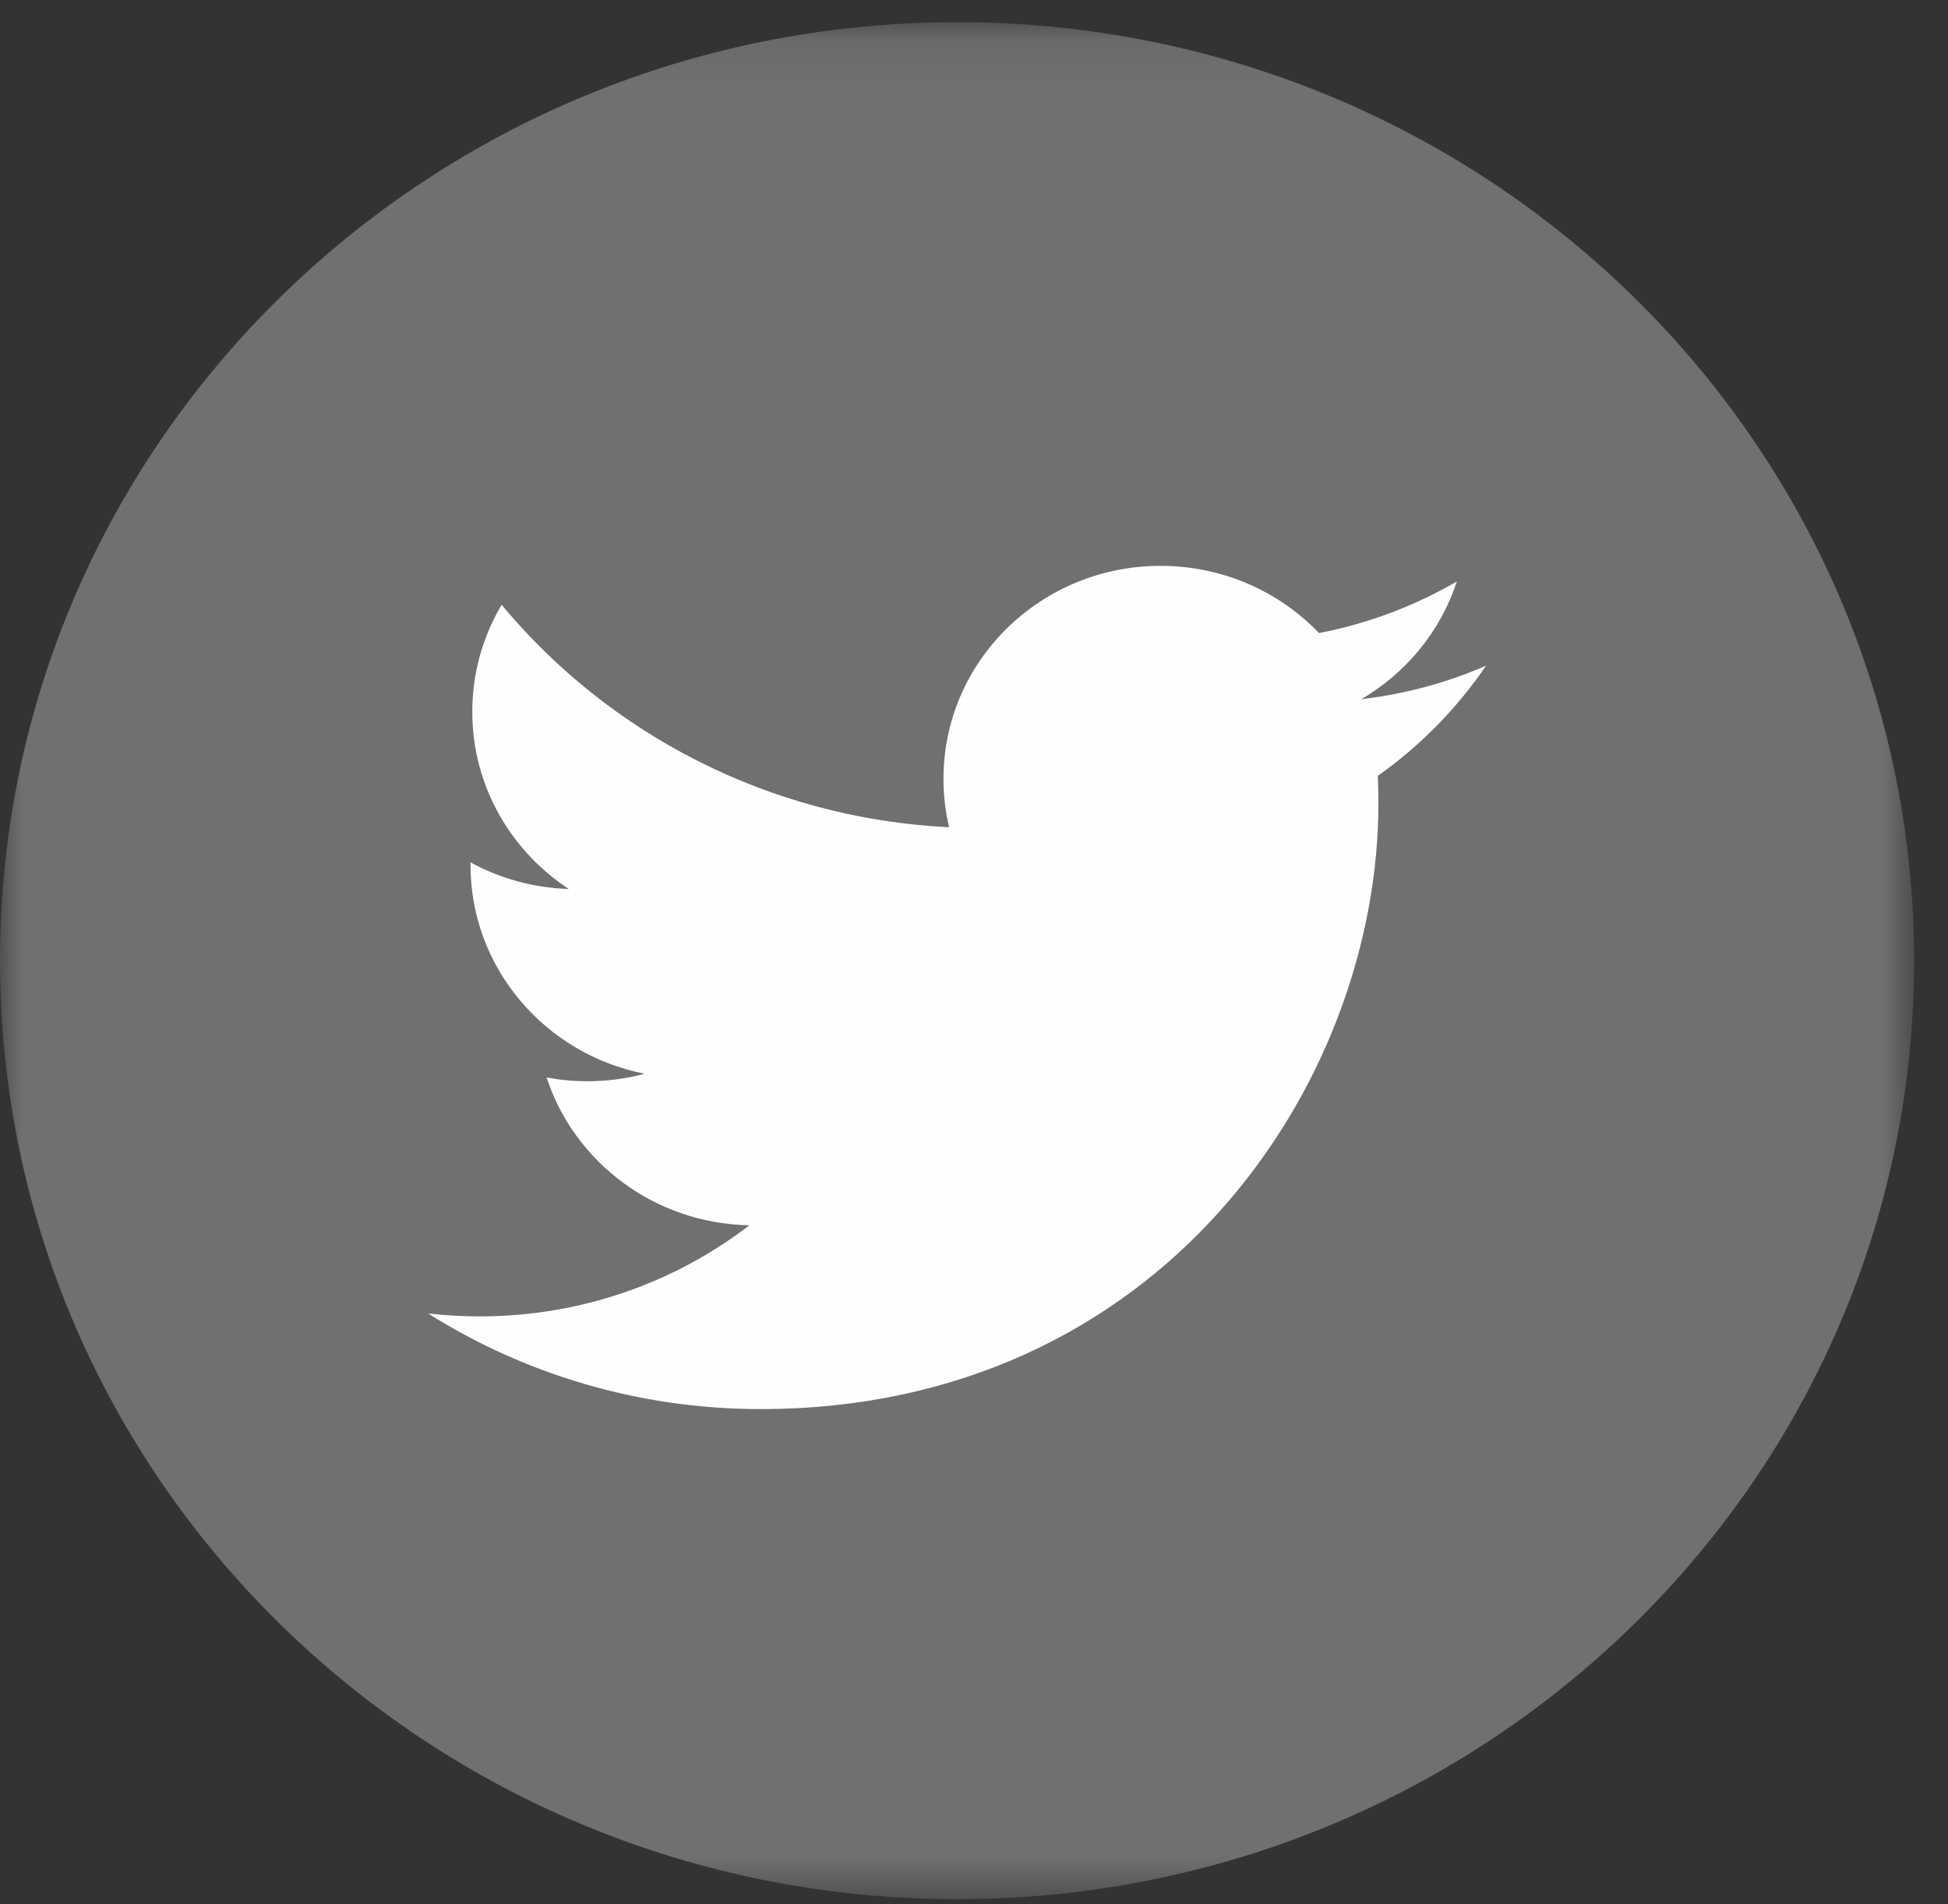
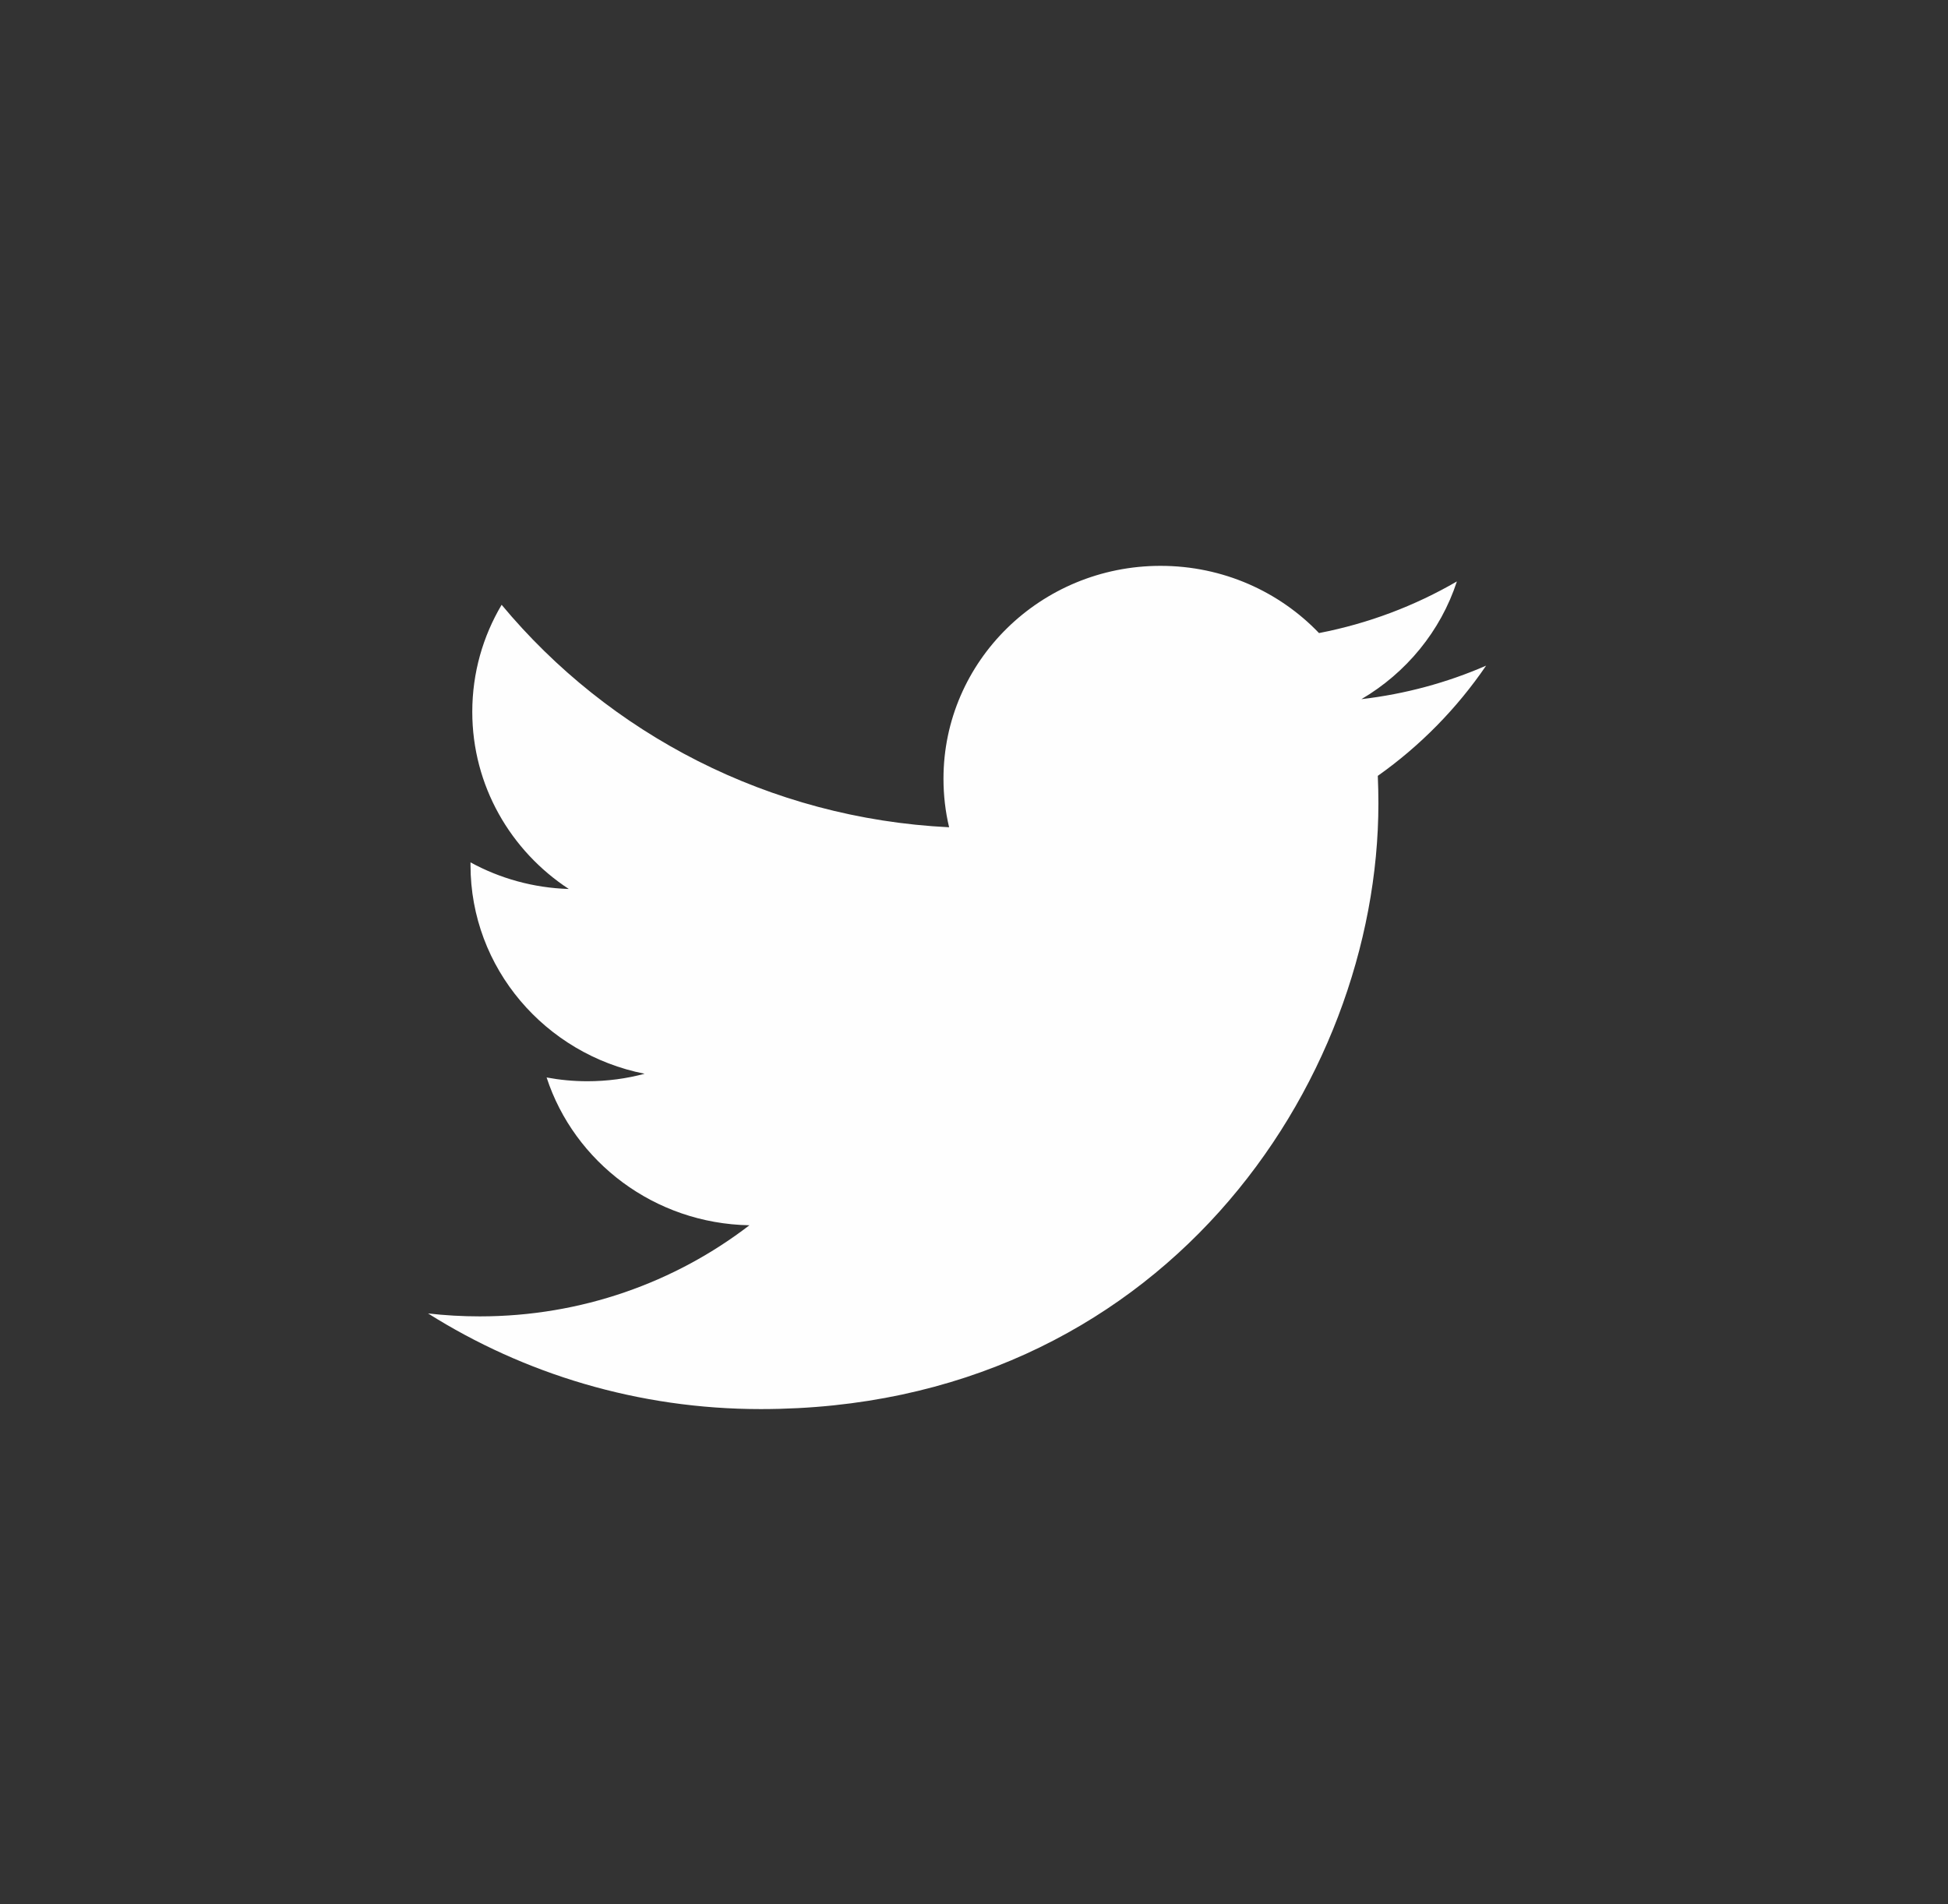
<svg xmlns="http://www.w3.org/2000/svg" xmlns:xlink="http://www.w3.org/1999/xlink" width="45px" height="44px" viewBox="0 0 45 44" version="1.1">
  <rect x="0" y="0" width="45" height="44" fill="#333333" stroke="none" />
  <title>twitter_icon</title>
  <desc>Created with Sketch.</desc>
  <defs>
-     <polygon id="path-1" points="2.91597192e-20 0.098 2.91597192e-20 43.466 44.217 43.466 44.217 0.098 0 0.098" />
-   </defs>
+     </defs>
  <g id="Screendesign" stroke="none" stroke-width="1" fill="none" fill-rule="evenodd">
    <g id="Screendesign_0" transform="translate(-540, -6748)">
      <g id="Group" transform="translate(0, 6662)">
        <g id="twitter_icon" transform="translate(540, 86)">
          <g id="Group-75" transform="translate(0, 0.415)">
            <mask id="mask-2" fill="white">
              <use xlink:href="#path-1" />
            </mask>
            <g id="Clip-74" />
            <path d="M22.109,0.098 C34.319,0.098 44.217,9.807 44.217,21.783 C44.217,33.759 34.319,43.466 22.109,43.466 C9.898,43.466 -0,33.759 -0,21.783 C-0,9.807 9.898,0.098 22.109,0.098" id="Fill-73" fill="#707070" mask="url(#mask-2)" />
          </g>
          <path d="M34.33,15.38 C33.43,15.772 32.463,16.036 31.45,16.154 C32.485,15.545 33.28,14.583 33.655,13.434 C32.686,13.997 31.612,14.406 30.47,14.627 C29.555,13.671 28.253,13.074 26.809,13.074 C24.04,13.074 21.795,15.277 21.795,17.992 C21.795,18.378 21.839,18.753 21.925,19.114 C17.757,18.909 14.062,16.95 11.588,13.974 C11.157,14.7 10.91,15.545 10.91,16.447 C10.91,18.152 11.795,19.659 13.14,20.54 C12.319,20.515 11.544,20.294 10.869,19.925 L10.869,19.987 C10.869,22.37 12.598,24.358 14.891,24.809 C14.471,24.922 14.027,24.982 13.57,24.982 C13.246,24.982 12.933,24.952 12.627,24.895 C13.265,26.848 15.116,28.27 17.312,28.31 C15.595,29.629 13.432,30.415 11.083,30.415 C10.678,30.415 10.279,30.392 9.888,30.347 C12.105,31.743 14.742,32.557 17.573,32.557 C26.797,32.557 31.842,25.062 31.842,18.562 C31.842,18.349 31.837,18.136 31.828,17.926 C32.808,17.233 33.657,16.367 34.33,15.38" id="Fill-76" fill="#FEFEFE" />
        </g>
      </g>
    </g>
  </g>
</svg>